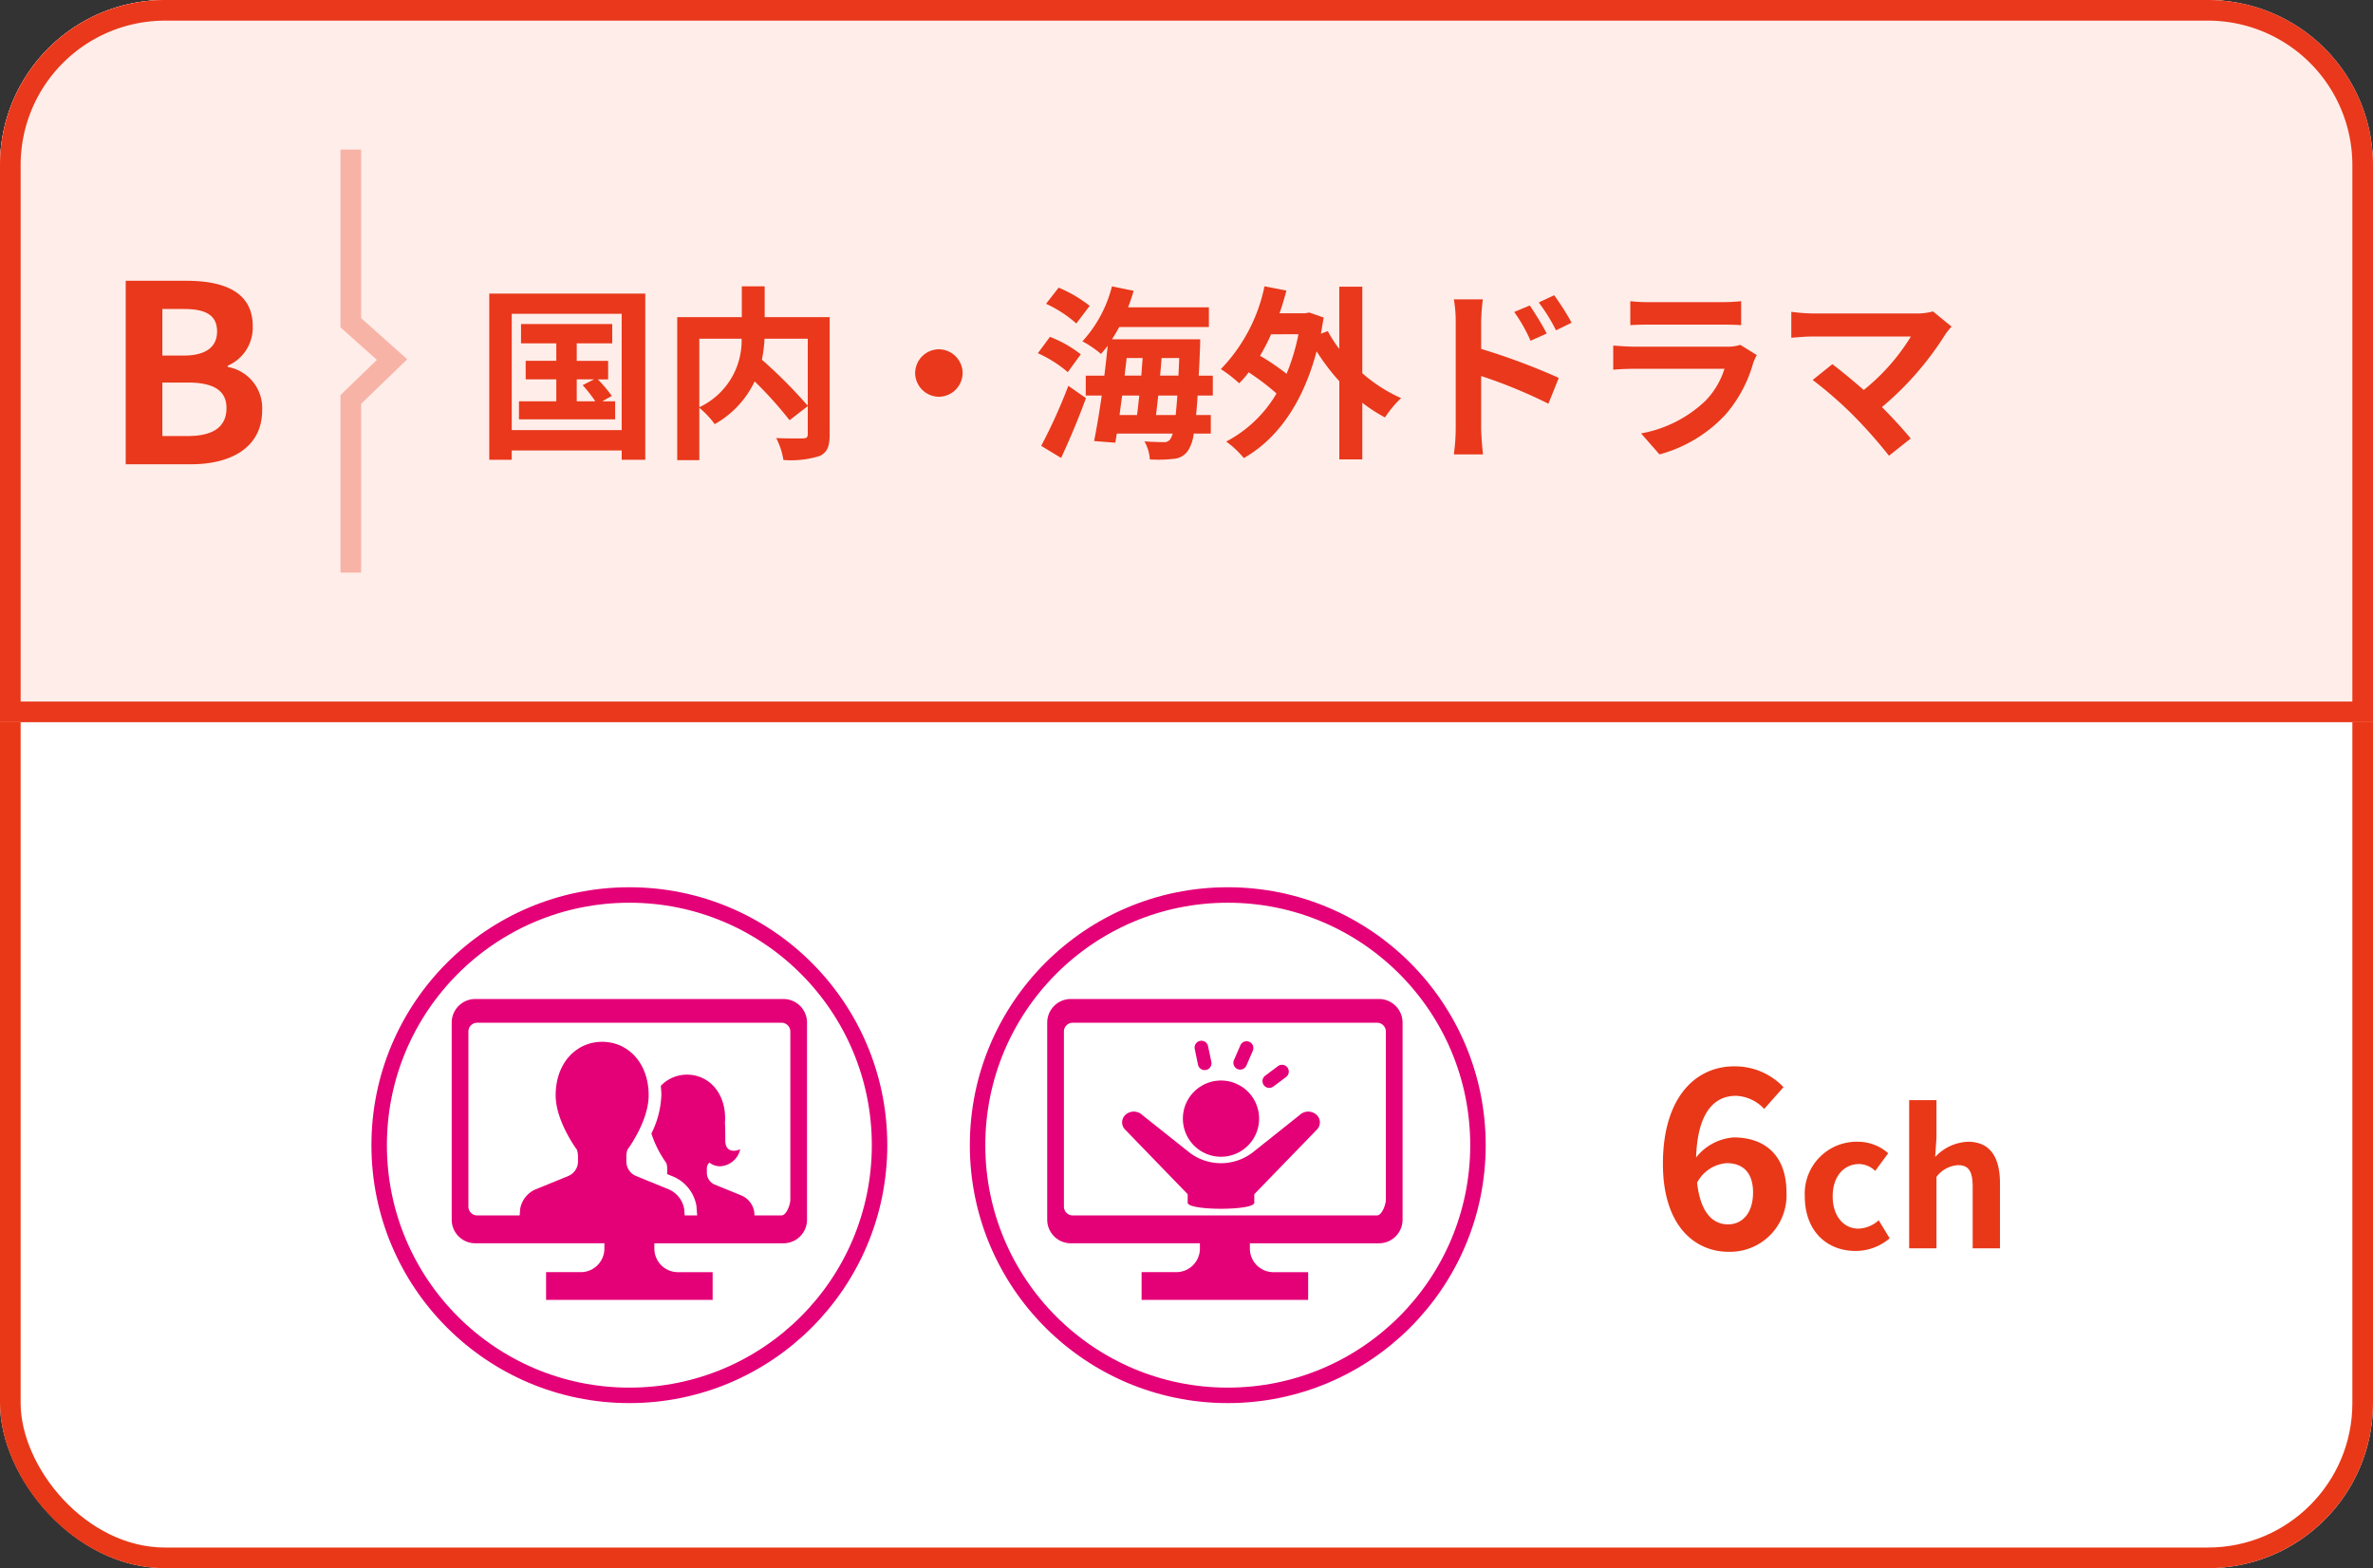
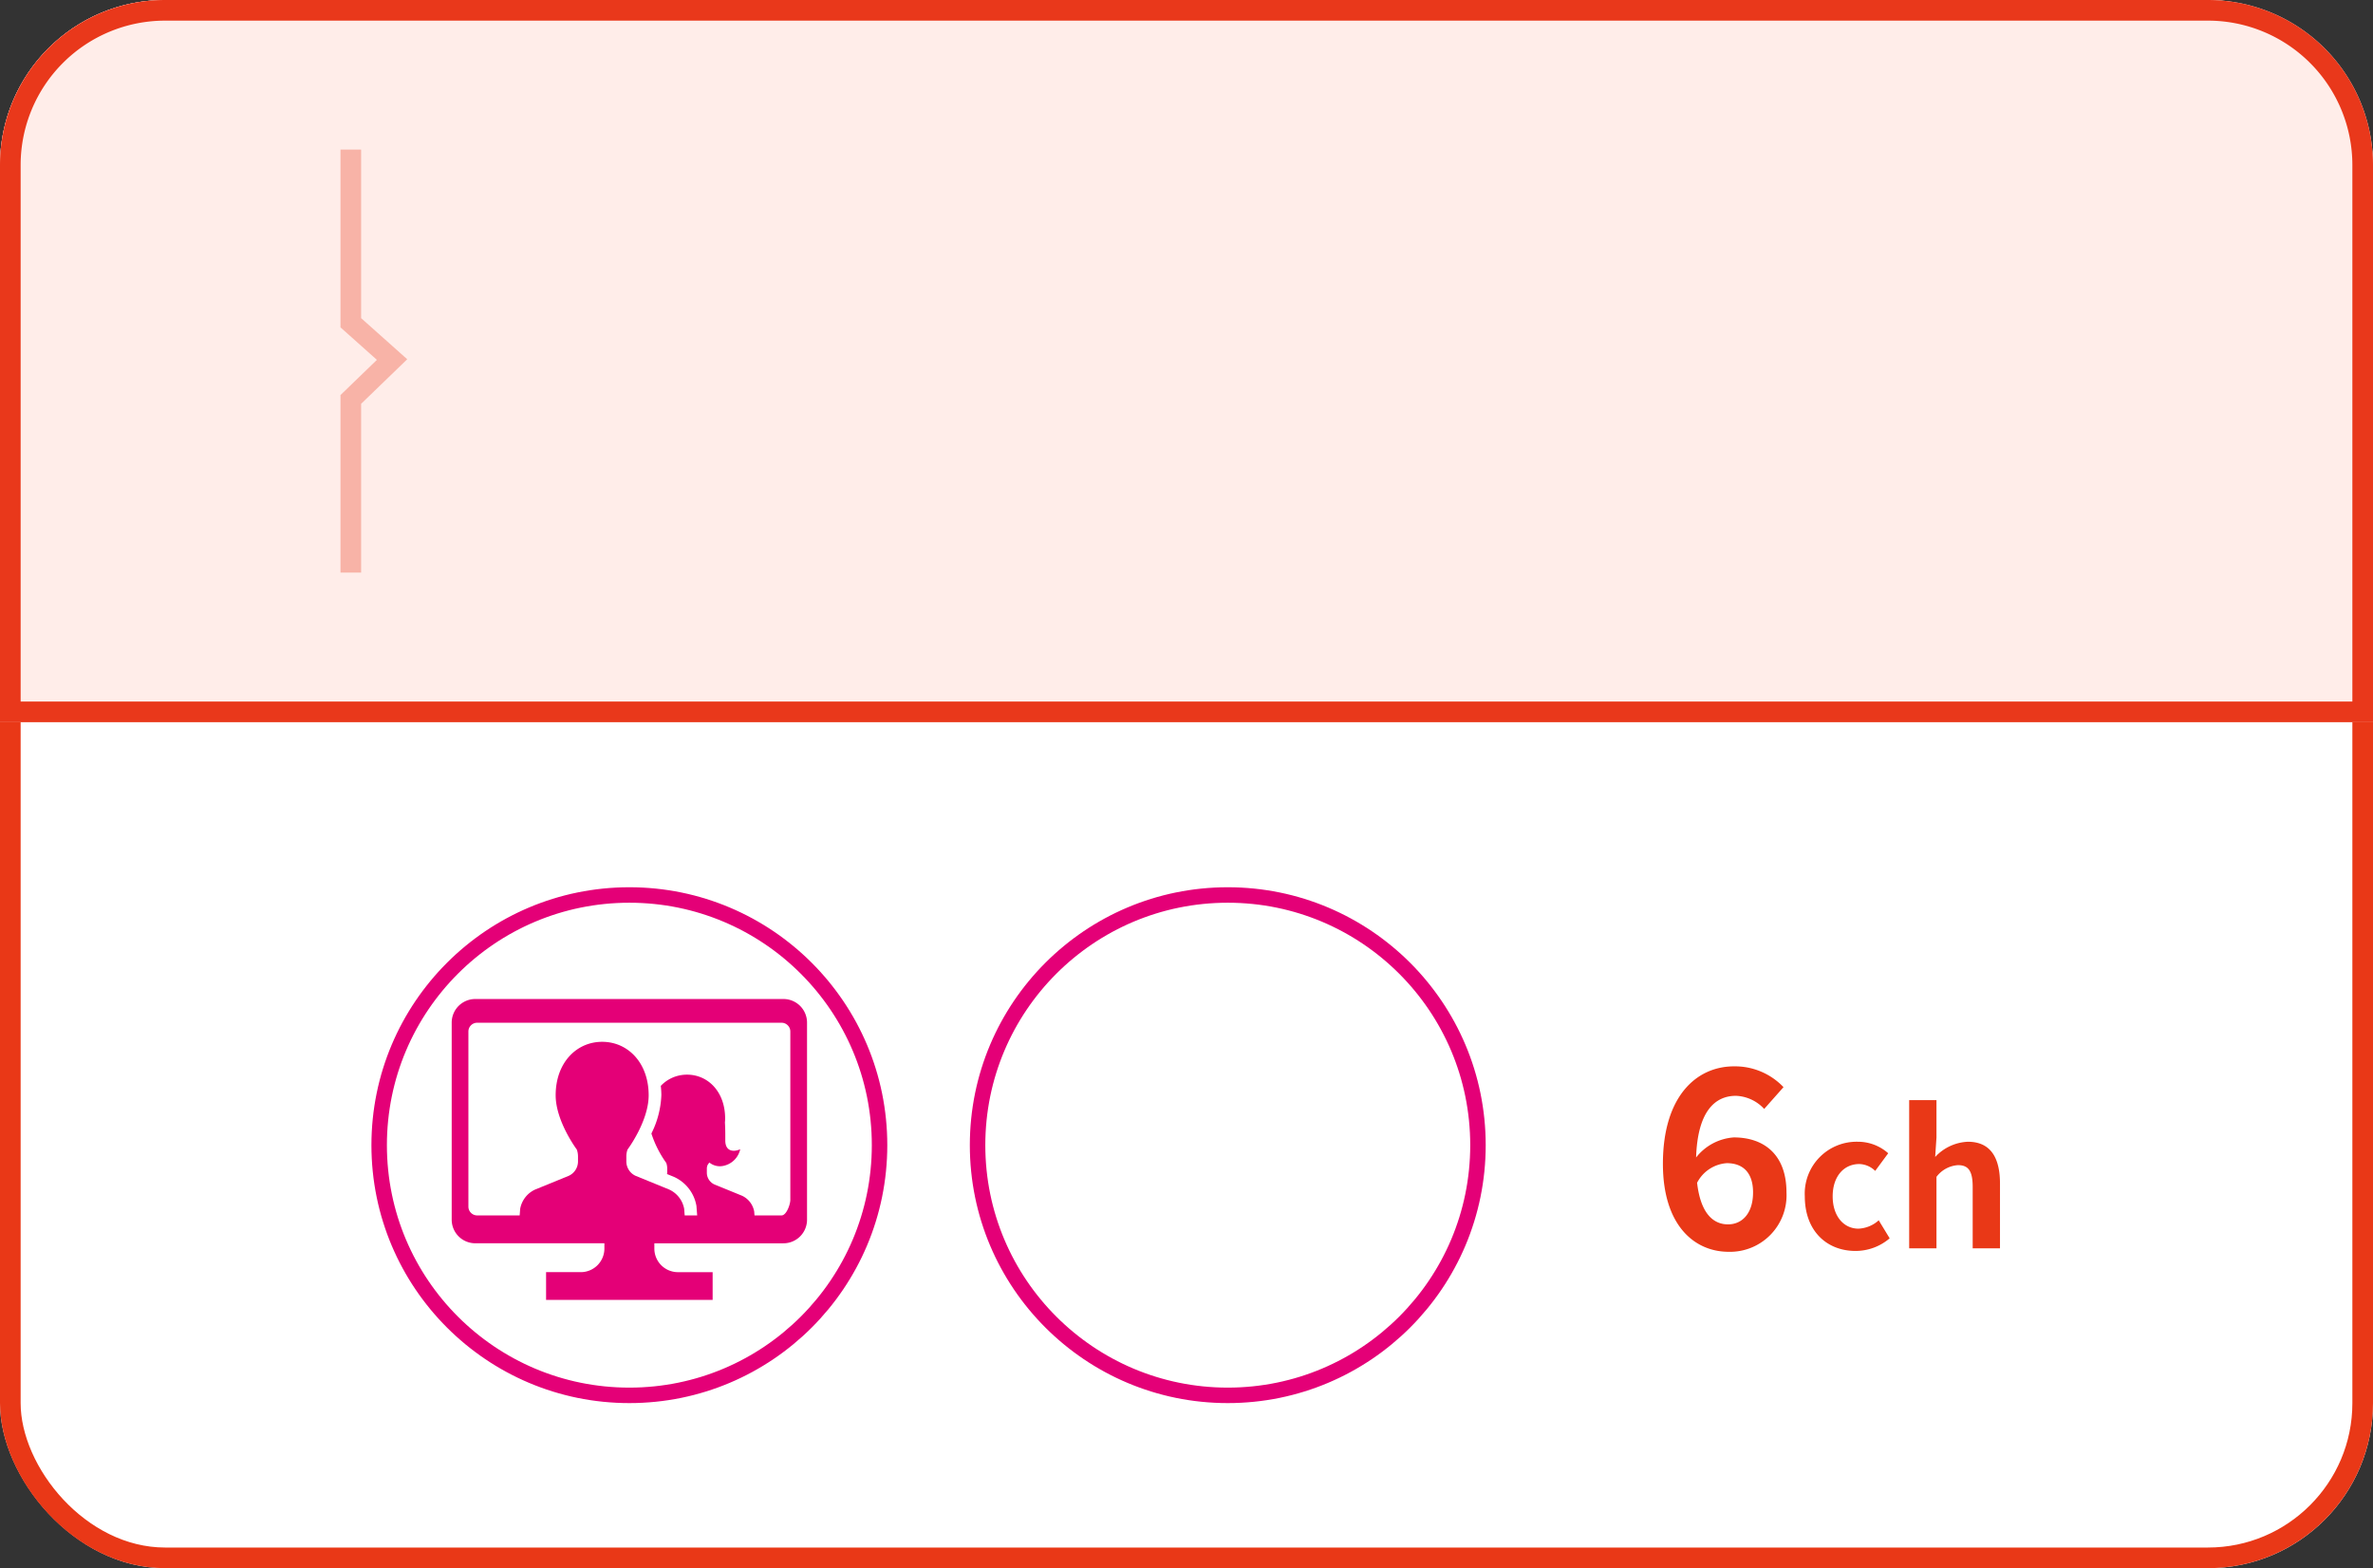
<svg xmlns="http://www.w3.org/2000/svg" width="230" height="152" viewBox="0 0 230 152">
  <rect x="0" y="0" width="230" height="152" fill="#333333" stroke="none" />
  <defs>
    <clipPath id="clip-path">
      <rect id="長方形_13467" data-name="長方形 13467" width="34.441" height="29.167" fill="#e40077" />
    </clipPath>
    <clipPath id="clip-path-3">
-       <rect id="長方形_14905" data-name="長方形 14905" width="23.357" height="21.084" fill="#e40077" />
-     </clipPath>
+       </clipPath>
  </defs>
  <g id="グループ_35930" data-name="グループ 35930" transform="translate(1183 -4835)">
    <g id="長方形_9718" data-name="長方形 9718" transform="translate(-1183 4835)" fill="#fff" stroke="#e93817" stroke-width="2">
      <rect width="230" height="152" rx="16" stroke="none" />
      <rect x="1" y="1" width="228" height="150" rx="15" fill="none" />
    </g>
    <g id="長方形_9720" data-name="長方形 9720" transform="translate(-1183 4835)" fill="#ffede9" stroke="#e9381b" stroke-width="2">
      <path d="M16,0H214a16,16,0,0,1,16,16V70a0,0,0,0,1,0,0H0a0,0,0,0,1,0,0V16A16,16,0,0,1,16,0Z" stroke="none" />
      <path d="M16,1H214a15,15,0,0,1,15,15V69a0,0,0,0,1,0,0H1a0,0,0,0,1,0,0V16A15,15,0,0,1,16,1Z" fill="none" />
    </g>
    <path id="パス_9413" data-name="パス 9413" d="M91.053,2859v16.784l4,3.568-4,3.865V2900" transform="translate(-1240.052 1990.5)" fill="none" stroke="#ee5d44" stroke-width="2" opacity="0.4" />
-     <path id="パス_31898" data-name="パス 31898" d="M2.184,0H8.52c3.912,0,6.888-1.656,6.888-5.232a4.038,4.038,0,0,0-3.336-4.2v-.12a4.029,4.029,0,0,0,2.424-3.84c0-3.312-2.784-4.392-6.432-4.392H2.184ZM5.736-10.536v-4.512H7.848c2.136,0,3.192.624,3.192,2.184,0,1.416-.984,2.328-3.24,2.328Zm0,7.8V-7.92H8.208c2.448,0,3.744.744,3.744,2.472,0,1.848-1.32,2.712-3.744,2.712Z" transform="translate(-1173 4880)" fill="#e9381b" />
-     <path id="パス_31893" data-name="パス 31893" d="M9.9-6.228h1.674l-1.1.558A13.7,13.7,0,0,1,11.7-4.1H9.9ZM12.366-4.1l.936-.522a13.892,13.892,0,0,0-1.35-1.6h.99v-1.8H9.9V-9.72h3.438v-1.872H4.5V-9.72H7.92v1.692H4.95v1.8H7.92V-4.1H4.3v1.746h9.324V-4.1ZM3.6-1.314V-12.582H14.256V-1.314ZM1.422-14.544V1.566H3.6v-.9H14.256v.9h2.286v-16.11Zm30.87,4.374v6.5a46.986,46.986,0,0,0-4.446-4.464A13.642,13.642,0,0,0,28.1-10.17Zm-10.512,0h4.1a7.131,7.131,0,0,1-4.1,6.642Zm12.636-2.088h-6.3v-2.988H25.9v2.988H19.638V1.6H21.78V-3.474A8.71,8.71,0,0,1,23.274-1.89a9.343,9.343,0,0,0,3.87-4.14,37.645,37.645,0,0,1,3.384,3.762l1.764-1.368v2.7c0,.324-.108.414-.45.432-.342,0-1.548.018-2.61-.036a7.02,7.02,0,0,1,.7,2.124,9.291,9.291,0,0,0,3.492-.378c.756-.342.99-.936.99-2.088ZM45-9.144a2.32,2.32,0,0,0-2.3,2.3,2.32,2.32,0,0,0,2.3,2.3,2.32,2.32,0,0,0,2.3-2.3A2.32,2.32,0,0,0,45-9.144Zm14.616-4.212A12.976,12.976,0,0,0,56.61-15.12l-1.224,1.566a11.817,11.817,0,0,1,2.934,1.908Zm-.864,4.7a11.5,11.5,0,0,0-2.988-1.692l-1.17,1.584a11.977,11.977,0,0,1,2.9,1.836ZM56.844,1.386c.828-1.764,1.71-3.87,2.412-5.8L57.546-5.6A52.671,52.671,0,0,1,54.918.216Zm9.2-4.158c.072-.576.144-1.224.216-1.89h1.854q-.081,1.107-.162,1.89Zm-1.62-1.89c-.072.666-.144,1.314-.216,1.89H62.514c.072-.612.162-1.242.252-1.89ZM63.2-8.3h1.548c-.036.558-.09,1.134-.126,1.71H63Zm3.24,1.71c.054-.576.108-1.152.144-1.71h1.71c-.018.612-.054,1.188-.072,1.71ZM71.55-4.662V-6.588H70.182c.054-.81.09-1.692.126-2.664.018-.252.018-.864.018-.864h-8.55a12.881,12.881,0,0,0,.7-1.188h8.694v-1.908h-7.83c.2-.522.378-1.062.54-1.6l-2.106-.432a12.353,12.353,0,0,1-2.862,5.328,9.889,9.889,0,0,1,1.8,1.224c.216-.252.432-.5.648-.792-.09.918-.2,1.908-.324,2.9h-1.8v1.926h1.548c-.234,1.656-.5,3.2-.738,4.41L62.1-.09l.144-.882h5.418a1.971,1.971,0,0,1-.234.54.712.712,0,0,1-.666.288c-.36,0-1.062-.018-1.836-.072a4.089,4.089,0,0,1,.522,1.746,12.6,12.6,0,0,0,2.268-.054,1.817,1.817,0,0,0,1.44-.81A3.93,3.93,0,0,0,69.7-.972h1.656v-1.8H69.93c.054-.558.108-1.17.144-1.89Zm8.3-5.94A20.4,20.4,0,0,1,78.7-6.768a22.136,22.136,0,0,0-2.574-1.746A19,19,0,0,0,77.2-10.6ZM86.04-15.21H83.808v6.03a12.217,12.217,0,0,1-1.116-1.728l-.666.252q.135-.756.27-1.566l-1.4-.486-.378.072h-2.5c.252-.72.468-1.44.666-2.2l-2.124-.414a16.284,16.284,0,0,1-4.23,8.028A12.9,12.9,0,0,1,74.106-5.85a8.85,8.85,0,0,0,.918-1.062,22.972,22.972,0,0,1,2.7,2.052A12.226,12.226,0,0,1,72.846-.2a9.066,9.066,0,0,1,1.71,1.6c3.2-1.818,5.706-5.256,7.056-10.35a20.435,20.435,0,0,0,2.2,2.9V1.53H86.04V-3.96a15.215,15.215,0,0,0,2.2,1.422A10.294,10.294,0,0,1,89.8-4.41,14.837,14.837,0,0,1,86.04-6.822Zm16.236,1.818-1.512.63a15.42,15.42,0,0,1,1.584,2.79l1.566-.7C103.5-11.484,102.78-12.636,102.276-13.392Zm2.358-.99-1.494.7a16.854,16.854,0,0,1,1.674,2.7l1.512-.738A23.839,23.839,0,0,0,104.634-14.382ZM95.094-1.458a19.491,19.491,0,0,1-.18,2.5H97.74c-.09-.738-.18-2-.18-2.5V-6.552a48.221,48.221,0,0,1,6.516,2.682l1.008-2.5A62.621,62.621,0,0,0,97.56-9.18v-2.628a19.576,19.576,0,0,1,.162-2.178H94.914a12.7,12.7,0,0,1,.18,2.178Zm16.92-12.348v2.322c.522-.036,1.3-.054,1.872-.054h6.894c.648,0,1.494.018,1.98.054v-2.322a16.971,16.971,0,0,1-1.944.09h-6.93A15.173,15.173,0,0,1,112.014-13.806Zm12.258,5.22-1.6-.99a3.8,3.8,0,0,1-1.314.18h-8.91c-.558,0-1.332-.054-2.088-.108v2.34c.756-.072,1.656-.09,2.088-.09h8.694a7.809,7.809,0,0,1-1.854,3.114,12.141,12.141,0,0,1-6.228,3.15l1.782,2.034a13.479,13.479,0,0,0,6.426-3.888A12.936,12.936,0,0,0,123.93-7.83,6.668,6.668,0,0,1,124.272-8.586Zm18.882-2.754-1.8-1.476a5.814,5.814,0,0,1-1.674.2h-9.99a17.283,17.283,0,0,1-2.07-.162v2.52c.378-.036,1.35-.126,2.07-.126h9.522A19.978,19.978,0,0,1,134.64-5.2c-1.134-.99-2.322-1.962-3.042-2.5l-1.908,1.53a38.287,38.287,0,0,1,3.96,3.456,46.9,46.9,0,0,1,3.438,3.888L139.194-.5c-.7-.846-1.764-2.016-2.79-3.042a29.989,29.989,0,0,0,6.138-7.038A6.278,6.278,0,0,1,143.154-11.34Z" transform="translate(-1137 4878)" fill="#e9381b" />
    <g id="楕円形_601" data-name="楕円形 601" transform="translate(-1147 4921)" fill="#fff" stroke="#e40077" stroke-width="1.5">
      <circle cx="25" cy="25" r="25" stroke="none" />
      <circle cx="25" cy="25" r="24.25" fill="none" />
    </g>
    <g id="グループ_32908" data-name="グループ 32908" transform="translate(-1139.22 4931.833)">
      <g id="グループ_32907" data-name="グループ 32907" clip-path="url(#clip-path)">
        <path id="パス_25106" data-name="パス 25106" d="M32.153,0H2.288A2.288,2.288,0,0,0,0,2.288v19.1a2.288,2.288,0,0,0,2.288,2.288H14.8v.51a2.288,2.288,0,0,1-2.288,2.288H9.148v2.691H25.292V26.476H21.93a2.288,2.288,0,0,1-2.288-2.288v-.51H32.153a2.288,2.288,0,0,0,2.288-2.288V2.288A2.288,2.288,0,0,0,32.153,0m.669,19.451c0,.47-.381,1.524-.851,1.524H2.47a.851.851,0,0,1-.851-.851V3.151A.851.851,0,0,1,2.47,2.3h29.5a.851.851,0,0,1,.851.851v16.3Z" fill="#e40077" />
      </g>
      <path id="パス_25153" data-name="パス 25153" d="M100.684,61.96l-3.262-1.333a1.533,1.533,0,0,1-.892-1.392v-.481a2.02,2.02,0,0,1,.112-.668s2.051-2.737,2.051-5.263c0-3.155-2.018-5.184-4.507-5.184s-4.507,2.029-4.507,5.184c0,2.525,2.053,5.263,2.053,5.263a2.067,2.067,0,0,1,.112.668v.481a1.536,1.536,0,0,1-.894,1.392L87.687,61.96a2.553,2.553,0,0,0-1.447,1.865l-.168,2.161H102.3l-.166-2.161a2.56,2.56,0,0,0-1.449-1.865" transform="translate(-79.602 -43.491)" fill="#e40077" />
      <path id="パス_25154" data-name="パス 25154" d="M289.348,109.263l-.046-.588a2.1,2.1,0,0,0-1.185-1.528l-2.673-1.092a1.254,1.254,0,0,1-.731-1.141v-.393a.838.838,0,0,1,.09-.382s.057-.076.149-.212a1.613,1.613,0,0,0,1.28.344,2.106,2.106,0,0,0,1.716-1.63c-.565.271-1.447.273-1.447-.843,0-.514.005-1.117-.036-1.744.013-.131.02-.262.02-.393,0-2.584-1.653-4.247-3.695-4.247a3.6,3.6,0,0,0-.58.047h0a3.467,3.467,0,0,0-1.961,1.04,8.055,8.055,0,0,1,.055.894,9.019,9.019,0,0,1-.966,3.724,10.452,10.452,0,0,0,1.444,2.854,1.707,1.707,0,0,1,.091.547v.393c0,.046-.015.088-.02.134l.662.27a3.788,3.788,0,0,1,2.179,2.763l.011.063.178,2.3h4.369a1.1,1.1,0,0,0,1.1-1.184" transform="translate(-259.983 -88.082)" fill="#e40077" />
    </g>
    <g id="楕円形_601-2" data-name="楕円形 601" transform="translate(-1089 4921)" fill="#fff" stroke="#e40077" stroke-width="1.5">
      <circle cx="25" cy="25" r="25" stroke="none" />
      <circle cx="25" cy="25" r="24.25" fill="none" />
    </g>
    <g id="グループ_32908-2" data-name="グループ 32908" transform="translate(-1081.5 4931.833)">
      <g id="グループ_32907-2" data-name="グループ 32907" transform="translate(0)" clip-path="url(#clip-path)">
-         <path id="パス_25106-2" data-name="パス 25106" d="M32.153,0H2.288A2.288,2.288,0,0,0,0,2.288v19.1a2.288,2.288,0,0,0,2.288,2.288H14.8v.51a2.288,2.288,0,0,1-2.288,2.288H9.148v2.691H25.292V26.476H21.93a2.288,2.288,0,0,1-2.288-2.288v-.51H32.153a2.288,2.288,0,0,0,2.288-2.288V2.288A2.288,2.288,0,0,0,32.153,0m.669,19.451c0,.47-.381,1.524-.851,1.524H2.47a.851.851,0,0,1-.851-.851V3.151A.851.851,0,0,1,2.47,2.3h29.5a.851.851,0,0,1,.851.851v16.3Z" fill="#e40077" />
-       </g>
+         </g>
      <g id="グループ_35513" data-name="グループ 35513" transform="translate(5.833 1.906)">
        <g id="グループ_35513-2" data-name="グループ 35513" clip-path="url(#clip-path-3)">
          <path id="パス_31855" data-name="パス 31855" d="M121.09,88.942a3.694,3.694,0,1,0-3.693-3.693,3.693,3.693,0,0,0,3.693,3.693" transform="translate(-110.08 -75.559)" fill="#e40077" />
          <path id="パス_31856" data-name="パス 31856" d="M6.357,106.689v.825c0,.785,6.457.785,6.457,0v-.825l6.061-6.254a.991.991,0,0,0-.074-1.478,1.2,1.2,0,0,0-1.6.068l-4.523,3.6a5.036,5.036,0,0,1-6.182,0l-4.524-3.6a1.2,1.2,0,0,0-1.6-.068A.991.991,0,0,0,.3,100.435Z" transform="translate(1.424 -89.677)" fill="#e40077" />
          <path id="パス_31857" data-name="パス 31857" d="M.807,2.871a.659.659,0,0,0,.613-.7L1.315.614A.658.658,0,1,0,0,.7l.1,1.556a.659.659,0,0,0,.7.613" transform="translate(8.369 2.239) rotate(-8)" fill="#e40077" />
          <path id="パス_31858" data-name="パス 31858" d="M.7,2.489a.655.655,0,0,0,.452-.223L2.181,1.092A.659.659,0,0,0,1.189.225L.162,1.4A.658.658,0,0,0,.7,2.489" transform="matrix(0.978, 0.208, -0.208, 0.978, 15.427, 4.123)" fill="#e40077" />
-           <path id="パス_31859" data-name="パス 31859" d="M222.753,10.575a.659.659,0,0,0,.866-.343l.619-1.431a.658.658,0,0,0-1.209-.523L222.41,9.71a.659.659,0,0,0,.343.866" transform="translate(-210.143 -5.693)" fill="#e40077" />
        </g>
      </g>
    </g>
    <path id="パス_31894" data-name="パス 31894" d="M7.368-8.256c1.536,0,2.544.888,2.544,2.832,0,2.064-1.08,3.1-2.424,3.1-1.464,0-2.664-1.1-3-4.032A3.513,3.513,0,0,1,7.368-8.256ZM7.56.336a5.478,5.478,0,0,0,5.592-5.76c0-3.624-2.136-5.328-5.112-5.328A5.1,5.1,0,0,0,4.392-8.808c.144-4.464,1.824-5.976,3.864-5.976a3.928,3.928,0,0,1,2.736,1.272l1.872-2.112a6.48,6.48,0,0,0-4.8-2.016c-3.6,0-6.888,2.856-6.888,9.456C1.176-2.256,4.2.336,7.56.336ZM19.842.252A5.08,5.08,0,0,0,23.154-.972L22.092-2.718a3.13,3.13,0,0,1-1.962.81c-1.44,0-2.5-1.224-2.5-3.132,0-1.89,1.044-3.132,2.592-3.132a2.294,2.294,0,0,1,1.53.666l1.26-1.71a4.407,4.407,0,0,0-2.934-1.116A5.028,5.028,0,0,0,14.928-5.04C14.928-1.692,17.052.252,19.842.252ZM25.044,0H27.69V-6.93a2.833,2.833,0,0,1,2.088-1.134c.99,0,1.422.54,1.422,2.106V0h2.646V-6.282c0-2.538-.936-4.05-3.114-4.05a4.587,4.587,0,0,0-3.168,1.476l.126-1.89v-3.618H25.044Z" transform="translate(-1023 4956)" fill="#e93817" />
  </g>
</svg>